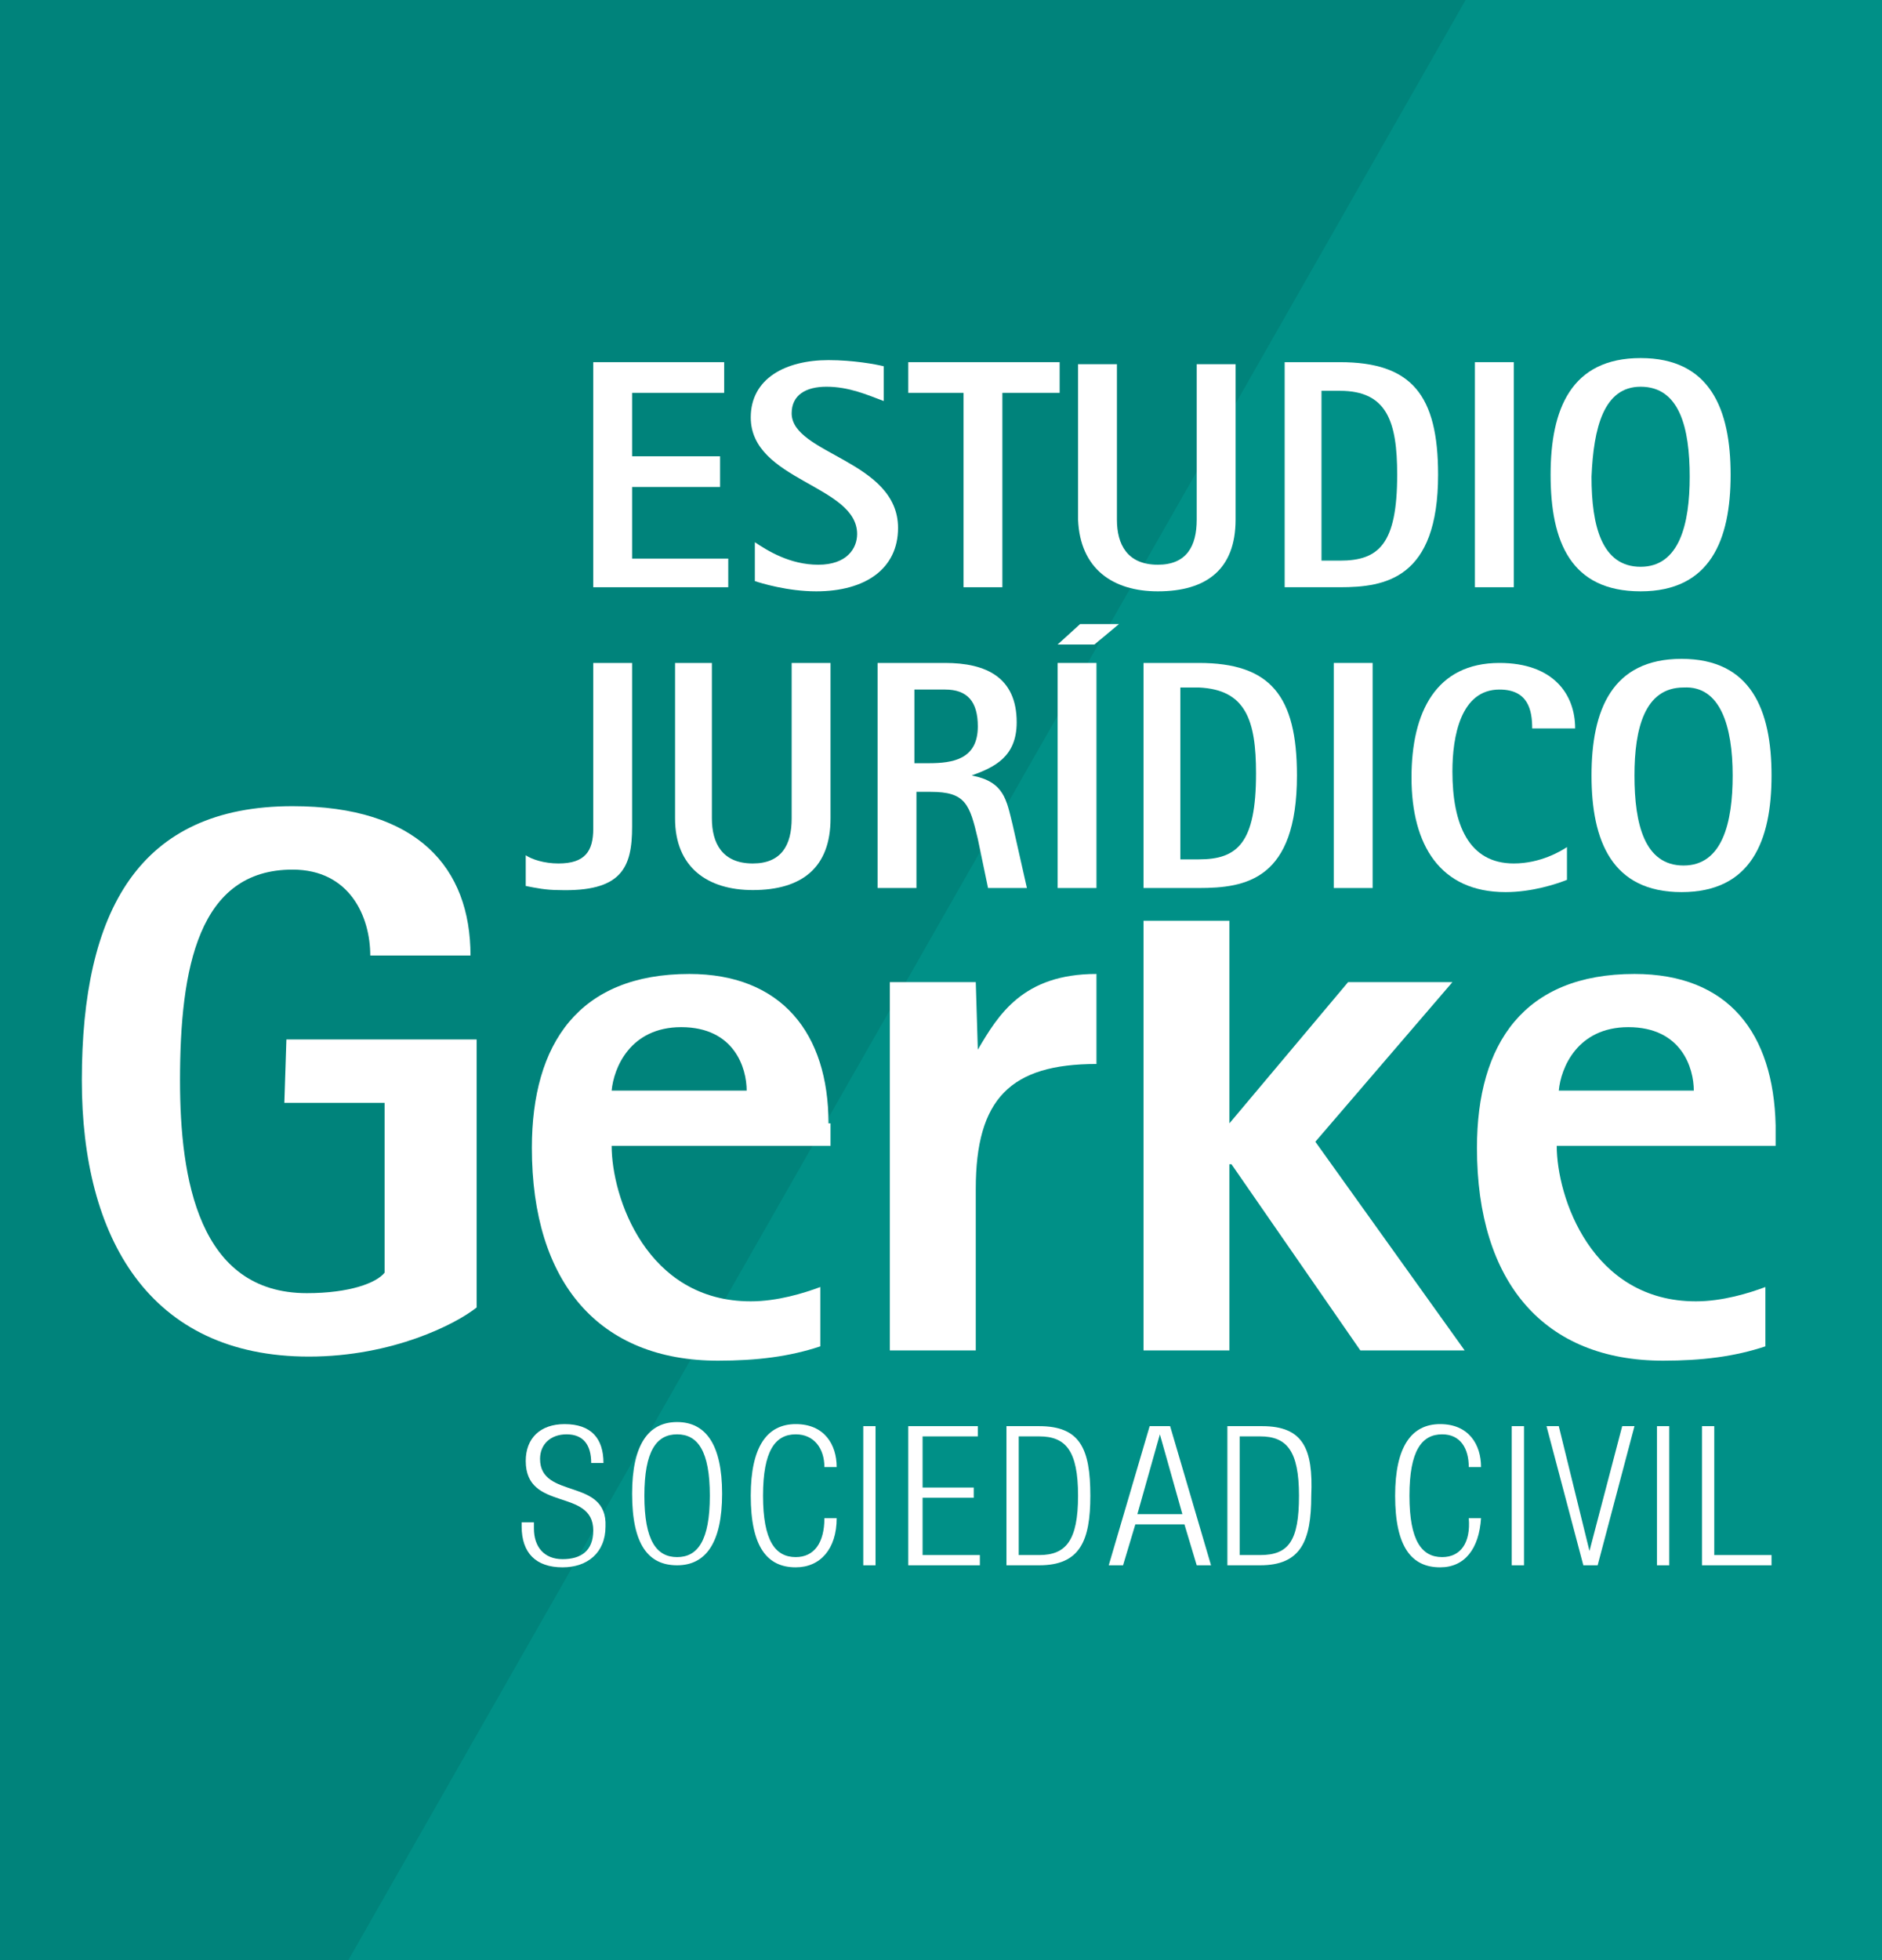
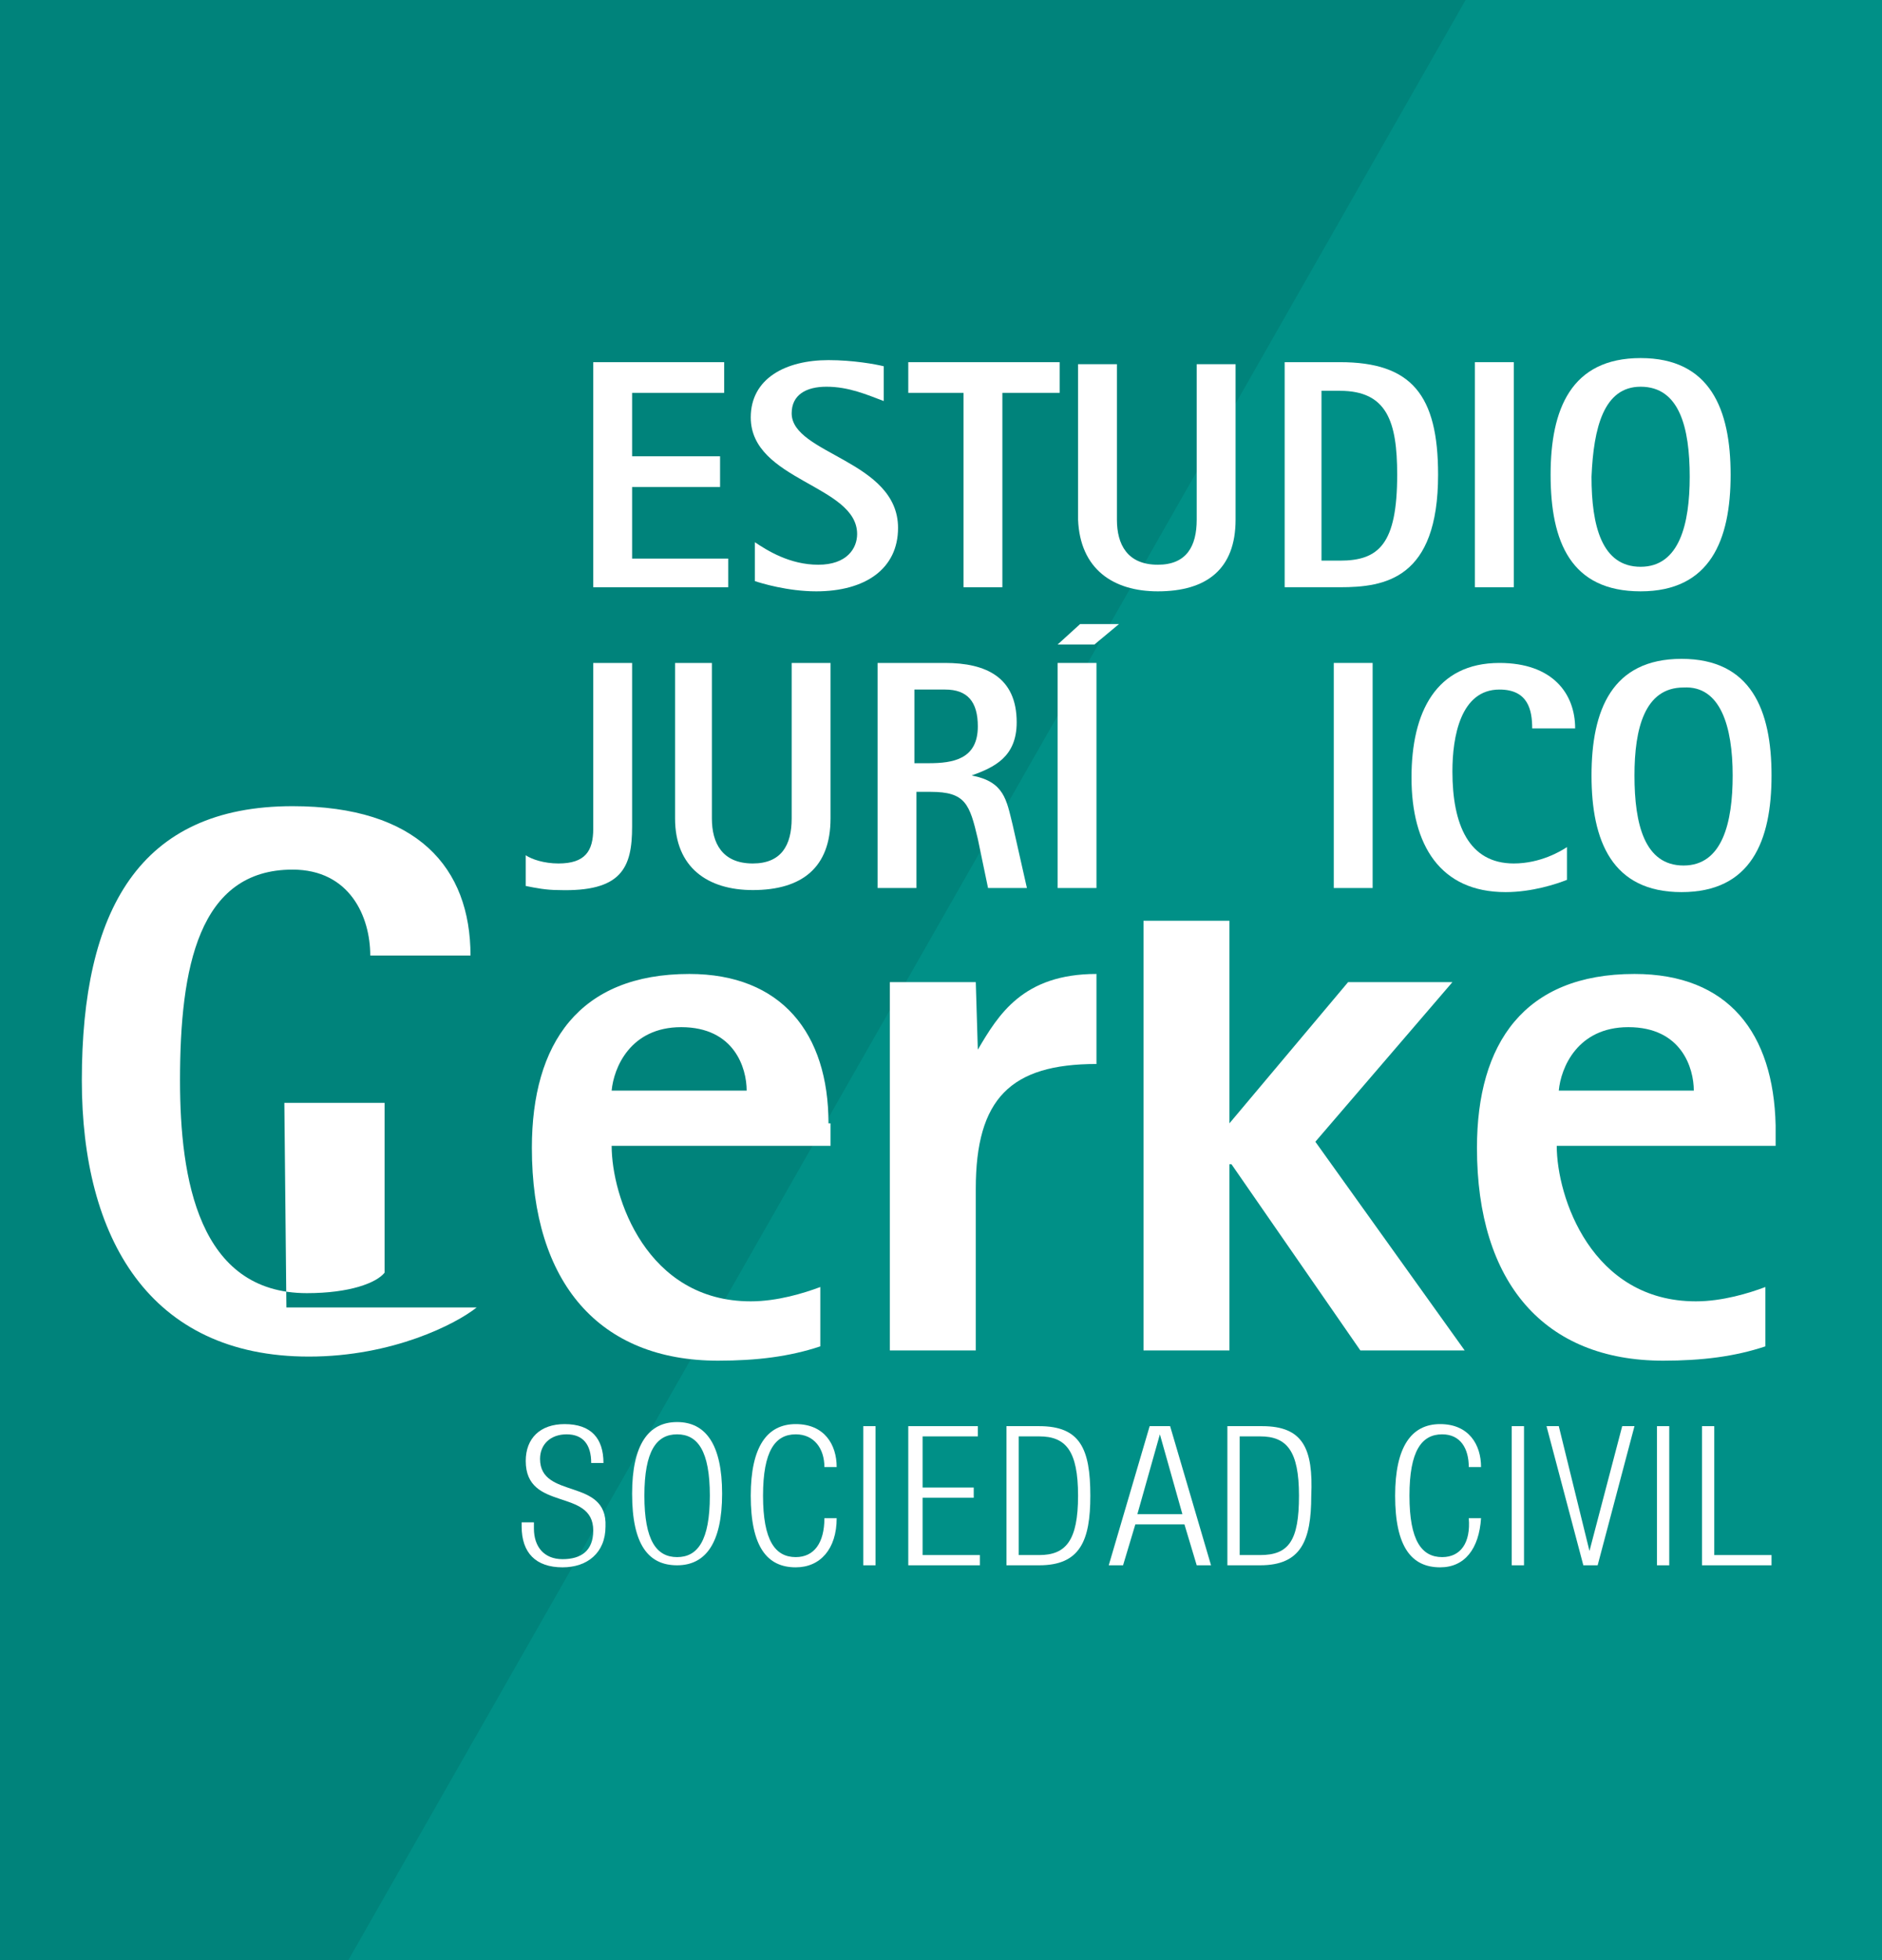
<svg xmlns="http://www.w3.org/2000/svg" xmlns:xlink="http://www.w3.org/1999/xlink" version="1.1" id="Capa_1" x="0px" y="0px" viewBox="-6 373.1 92 95.8" style="enable-background:new -6 373.1 92 95.8;" xml:space="preserve">
  <style type="text/css">

	.st0{fill:#00837B;}

	.st1{clip-path:url(#SVGID_2_);fill:#009087;}

	.st2{fill:#FFFFFF;}

</style>
  <g id="XMLID_99_">
    <g>
      <rect id="XMLID_100_" x="-334.2" y="353.8" class="st0" width="737" height="1123.4" />
    </g>
    <g>
      <defs>
        <rect id="SVGID_1_" x="-334.2" y="353.8" width="737" height="1123.4" />
      </defs>
      <clipPath id="SVGID_2_">
        <use xlink:href="#SVGID_1_" style="overflow:visible;" />
      </clipPath>
      <polygon id="XMLID_101_" class="st1" points="10,470.7 416,470.7 416,349.3 79.1,349.5   " />
    </g>
  </g>
  <g id="XMLID_3_">
    <g id="XMLID_4_">
-       <path id="XMLID_85_" class="st2" d="M7.9,427h4.9v8.3c-0.4,0.5-1.7,1-3.8,1c-5.3,0-6.2-5.6-6.2-10.4c0-5.5,0.9-10.3,5.5-10.3     c2.8,0,3.8,2.3,3.8,4.2H17c0-4.3-2.6-7.3-8.7-7.3c-7.5,0-10.3,5.1-10.3,13.4c0,7.7,3.3,13.5,11.1,13.5c4.1,0,7.2-1.6,8.2-2.4     v-13.1H8L7.9,427L7.9,427z" />
+       <path id="XMLID_85_" class="st2" d="M7.9,427h4.9v8.3c-0.4,0.5-1.7,1-3.8,1c-5.3,0-6.2-5.6-6.2-10.4c0-5.5,0.9-10.3,5.5-10.3     c2.8,0,3.8,2.3,3.8,4.2H17c0-4.3-2.6-7.3-8.7-7.3c-7.5,0-10.3,5.1-10.3,13.4c0,7.7,3.3,13.5,11.1,13.5c4.1,0,7.2-1.6,8.2-2.4     H8L7.9,427L7.9,427z" />
      <path id="XMLID_57_" class="st2" d="M34.5,428c0-4.4-2.3-7.3-6.8-7.3c-5.4,0-7.7,3.4-7.7,8.5c0,6.6,3.3,10.4,9.1,10.4     c1.9,0,3.5-0.2,5-0.7V436c-0.8,0.3-2.1,0.7-3.4,0.7c-5.1,0-6.8-5.1-6.8-7.6h10.7V428H34.5z M23.9,426.4c0.1-1.1,0.9-3.1,3.4-3.1     c2.6,0,3.2,2,3.2,3.1H23.9z" />
      <path id="XMLID_56_" class="st2" d="M41.8,424.4L41.8,424.4l-0.1-3.3h-4.2v18h4.2v-7.9c0-4.4,1.7-6.1,5.9-6.1v-4.4     C44,420.7,42.8,422.7,41.8,424.4z" />
      <path id="XMLID_53_" class="st2" d="M73.9,420.7c-5.4,0-7.7,3.4-7.7,8.5c0,6.6,3.3,10.4,9.1,10.4c1.9,0,3.5-0.2,5-0.7V436     c-0.8,0.3-2.1,0.7-3.4,0.7c-5.1,0-6.8-5.1-6.8-7.6h10.7v-1C80.7,423.6,78.5,420.7,73.9,420.7z M70.2,426.4     c0.1-1.1,0.9-3.1,3.4-3.1c2.6,0,3.2,2,3.2,3.1H70.2z" />
      <polygon id="XMLID_52_" class="st2" points="58.3,428.9 65,421.1 59.9,421.1 54.1,428 54.1,418.1 49.9,418.1 49.9,439.1      54.1,439.1 54.1,430 54.2,430 60.5,439.1 65.6,439.1   " />
      <path id="XMLID_51_" class="st2" d="M20.4,444.4c0-0.7,0.5-1.2,1.3-1.2s1.2,0.5,1.2,1.4h0.6c0-1.2-0.6-1.9-1.9-1.9     c-1.2,0-1.9,0.7-1.9,1.8c0,2.5,3.3,1.3,3.3,3.4c0,1-0.6,1.4-1.5,1.4s-1.4-0.6-1.4-1.5v-0.3h-0.6v0.2c0,1.3,0.7,2,2,2     c1.2,0,2.1-0.7,2.1-2C23.7,445.3,20.4,446.4,20.4,444.4z" />
      <path id="XMLID_48_" class="st2" d="M27.1,442.6c-1.4,0-2.2,1.1-2.2,3.5c0,2.5,0.8,3.5,2.2,3.5s2.2-1.1,2.2-3.5     C29.3,443.7,28.5,442.6,27.1,442.6z M27.1,449.2c-1,0-1.6-0.8-1.6-3c0-2.2,0.6-3,1.6-3s1.6,0.8,1.6,3     C28.7,448.4,28.1,449.2,27.1,449.2z" />
      <path id="XMLID_47_" class="st2" d="M32.9,449.2c-1,0-1.6-0.8-1.6-3c0-2.2,0.6-3,1.6-3c0.9,0,1.4,0.7,1.4,1.6h0.6     c0-1.1-0.6-2.1-2-2.1s-2.2,1.1-2.2,3.5c0,2.5,0.8,3.5,2.2,3.5c1.2,0,2-0.9,2-2.4h-0.6C34.3,448.5,33.8,449.2,32.9,449.2z" />
      <rect id="XMLID_46_" x="36.2" y="442.8" class="st2" width="0.6" height="6.8" />
      <polygon id="XMLID_45_" class="st2" points="39.1,446.3 41.6,446.3 41.6,445.8 39.1,445.8 39.1,443.3 41.8,443.3 41.8,442.8      38.4,442.8 38.4,449.6 41.9,449.6 41.9,449.1 39.1,449.1   " />
      <path id="XMLID_42_" class="st2" d="M44.8,442.8h-1.6v6.8h1.6c2,0,2.5-1.2,2.5-3.4C47.3,443.9,46.8,442.8,44.8,442.8z M44.8,449.1     h-1v-5.8h1c1.3,0,1.9,0.7,1.9,2.9C46.7,448.4,46.1,449.1,44.8,449.1z" />
      <path id="XMLID_39_" class="st2" d="M50.2,442.8l-2,6.8h0.7l0.6-2h2.4l0.6,2h0.7l-2-6.8H50.2z M49.6,447.1l1.1-3.9l0,0l1.1,3.9     H49.6z" />
      <path id="XMLID_36_" class="st2" d="M55.7,442.8H54v6.8h1.6c2,0,2.5-1.2,2.5-3.4C58.2,443.9,57.7,442.8,55.7,442.8z M55.6,449.1     h-1v-5.8h1c1.3,0,1.9,0.7,1.9,2.9C57.5,448.4,57,449.1,55.6,449.1z" />
      <path id="XMLID_35_" class="st2" d="M64.5,449.2c-1,0-1.6-0.8-1.6-3c0-2.2,0.6-3,1.6-3c0.9,0,1.3,0.7,1.3,1.6h0.6     c0-1.1-0.6-2.1-2-2.1s-2.2,1.1-2.2,3.5c0,2.5,0.8,3.5,2.2,3.5c1.2,0,1.9-0.9,2-2.4h-0.6C65.9,448.5,65.4,449.2,64.5,449.2z" />
      <rect id="XMLID_34_" x="67.9" y="442.8" class="st2" width="0.6" height="6.8" />
      <polygon id="XMLID_33_" class="st2" points="71.7,448.9 71.7,448.9 70.2,442.8 69.6,442.8 71.4,449.6 72.1,449.6 73.9,442.8      73.3,442.8   " />
      <rect id="XMLID_32_" x="75" y="442.8" class="st2" width="0.6" height="6.8" />
      <polygon id="XMLID_31_" class="st2" points="77.8,442.8 77.2,442.8 77.2,449.6 80.6,449.6 80.6,449.1 77.8,449.1   " />
      <polygon id="XMLID_30_" class="st2" points="29.6,400.4 24.9,400.4 24.9,396.9 29.2,396.9 29.2,395.4 24.9,395.4 24.9,392.3      29.4,392.3 29.4,390.8 23,390.8 23,401.8 29.6,401.8   " />
      <path id="XMLID_29_" class="st2" d="M35.9,399.2c0,0.7-0.5,1.5-1.9,1.5s-2.5-0.7-3.1-1.1v1.9c0.3,0.1,1.6,0.5,3,0.5     c2.4,0,4-1.1,4-3.1c0-3.3-5.2-3.6-5.2-5.6c0-0.9,0.7-1.3,1.7-1.3c1.1,0,2,0.4,2.8,0.7V391c-0.4-0.1-1.5-0.3-2.7-0.3     c-2.1,0-3.8,0.9-3.8,2.8C30.7,396.6,35.9,396.8,35.9,399.2z" />
      <polygon id="XMLID_28_" class="st2" points="41.1,401.8 43,401.8 43,392.3 45.8,392.3 45.8,390.8 38.4,390.8 38.4,392.3      41.1,392.3   " />
      <path id="XMLID_27_" class="st2" d="M50.6,402c2.4,0,3.8-1.1,3.8-3.5v-7.6h-1.9v7.6c0,1.3-0.5,2.2-1.9,2.2c-1.5,0-2-1-2-2.2v-7.6     h-1.9v7.6C46.8,400.9,48.4,402,50.6,402z" />
      <path id="XMLID_24_" class="st2" d="M64.3,396.3c0-3.9-1.3-5.5-4.8-5.5h-2.7v11h2.7C61.7,401.8,64.3,401.4,64.3,396.3z      M58.6,392.2h0.9c2.3,0,2.8,1.5,2.8,4.1c0,3.4-0.9,4.2-2.8,4.2h-0.9V392.2z" />
      <rect id="XMLID_23_" x="66.1" y="390.8" class="st2" width="1.9" height="11" />
      <path id="XMLID_20_" class="st2" d="M74.2,402c3.4,0,4.4-2.5,4.4-5.7c0-3.2-1-5.7-4.4-5.7s-4.4,2.5-4.4,5.7     C69.8,399.6,70.8,402,74.2,402z M74.2,392c1.9,0,2.4,2,2.4,4.4c0,2.3-0.5,4.4-2.4,4.4s-2.4-2-2.4-4.4C71.9,394,72.4,392,74.2,392z     " />
      <path id="XMLID_19_" class="st2" d="M24.9,413.5v-8H23v8.1c0,1.1-0.4,1.7-1.7,1.7c-0.7,0-1.3-0.2-1.6-0.4v1.5     c0.5,0.1,1,0.2,1.6,0.2C24.4,416.7,24.9,415.5,24.9,413.5z" />
      <path id="XMLID_18_" class="st2" d="M34.6,405.5h-1.9v7.6c0,1.3-0.5,2.2-1.9,2.2c-1.5,0-2-1-2-2.2v-7.6H27v7.6     c0,2.4,1.6,3.5,3.8,3.5c2.4,0,3.8-1.1,3.8-3.5V405.5z" />
      <path id="XMLID_15_" class="st2" d="M43.7,408.4c0-2.2-1.5-2.9-3.5-2.9h-3.3v11h1.9v-4.7h0.7c1.7,0,1.9,0.6,2.3,2.3l0.5,2.4h1.9     l-0.7-3.1c-0.3-1.2-0.4-2.1-2-2.4l0,0C42.6,410.6,43.7,410.1,43.7,408.4z M39.4,410.4h-0.7v-3.6h1.5c1.1,0,1.6,0.6,1.6,1.8     C41.8,410.2,40.6,410.4,39.4,410.4z" />
      <rect id="XMLID_14_" x="45.7" y="405.5" class="st2" width="1.9" height="11" />
-       <path id="XMLID_11_" class="st2" d="M49.9,405.5v11h2.7c2.3,0,4.8-0.4,4.8-5.5c0-3.9-1.3-5.5-4.8-5.5H49.9z M55.4,410.9     c0,3.4-0.9,4.2-2.8,4.2h-0.9v-8.4h0.9C54.9,406.8,55.4,408.3,55.4,410.9z" />
      <rect id="XMLID_10_" x="59.2" y="405.5" class="st2" width="1.9" height="11" />
      <path id="XMLID_9_" class="st2" d="M67.6,416.7c1.3,0,2.5-0.4,3-0.6v-1.6c-0.3,0.2-1.3,0.8-2.6,0.8c-2.2,0-3-1.9-3-4.5     c0-1.7,0.4-4,2.3-4c1.4,0,1.6,1,1.6,1.9H71c0-1.7-1.1-3.2-3.7-3.2c-3.1,0-4.3,2.4-4.3,5.6C63,414.4,64.4,416.7,67.6,416.7z" />
      <path id="XMLID_6_" class="st2" d="M71.8,411c0,3.2,1,5.7,4.4,5.7s4.4-2.5,4.4-5.7c0-3.2-1-5.7-4.4-5.7S71.8,407.8,71.8,411z      M78.7,411c0,2.3-0.5,4.4-2.4,4.4s-2.4-2-2.4-4.4c0-2.3,0.5-4.3,2.4-4.3C78.1,406.6,78.7,408.6,78.7,411z" />
      <polygon id="XMLID_5_" class="st2" points="47.5,404.6 48.7,403.6 46.8,403.6 45.7,404.6   " />
    </g>
  </g>
</svg>